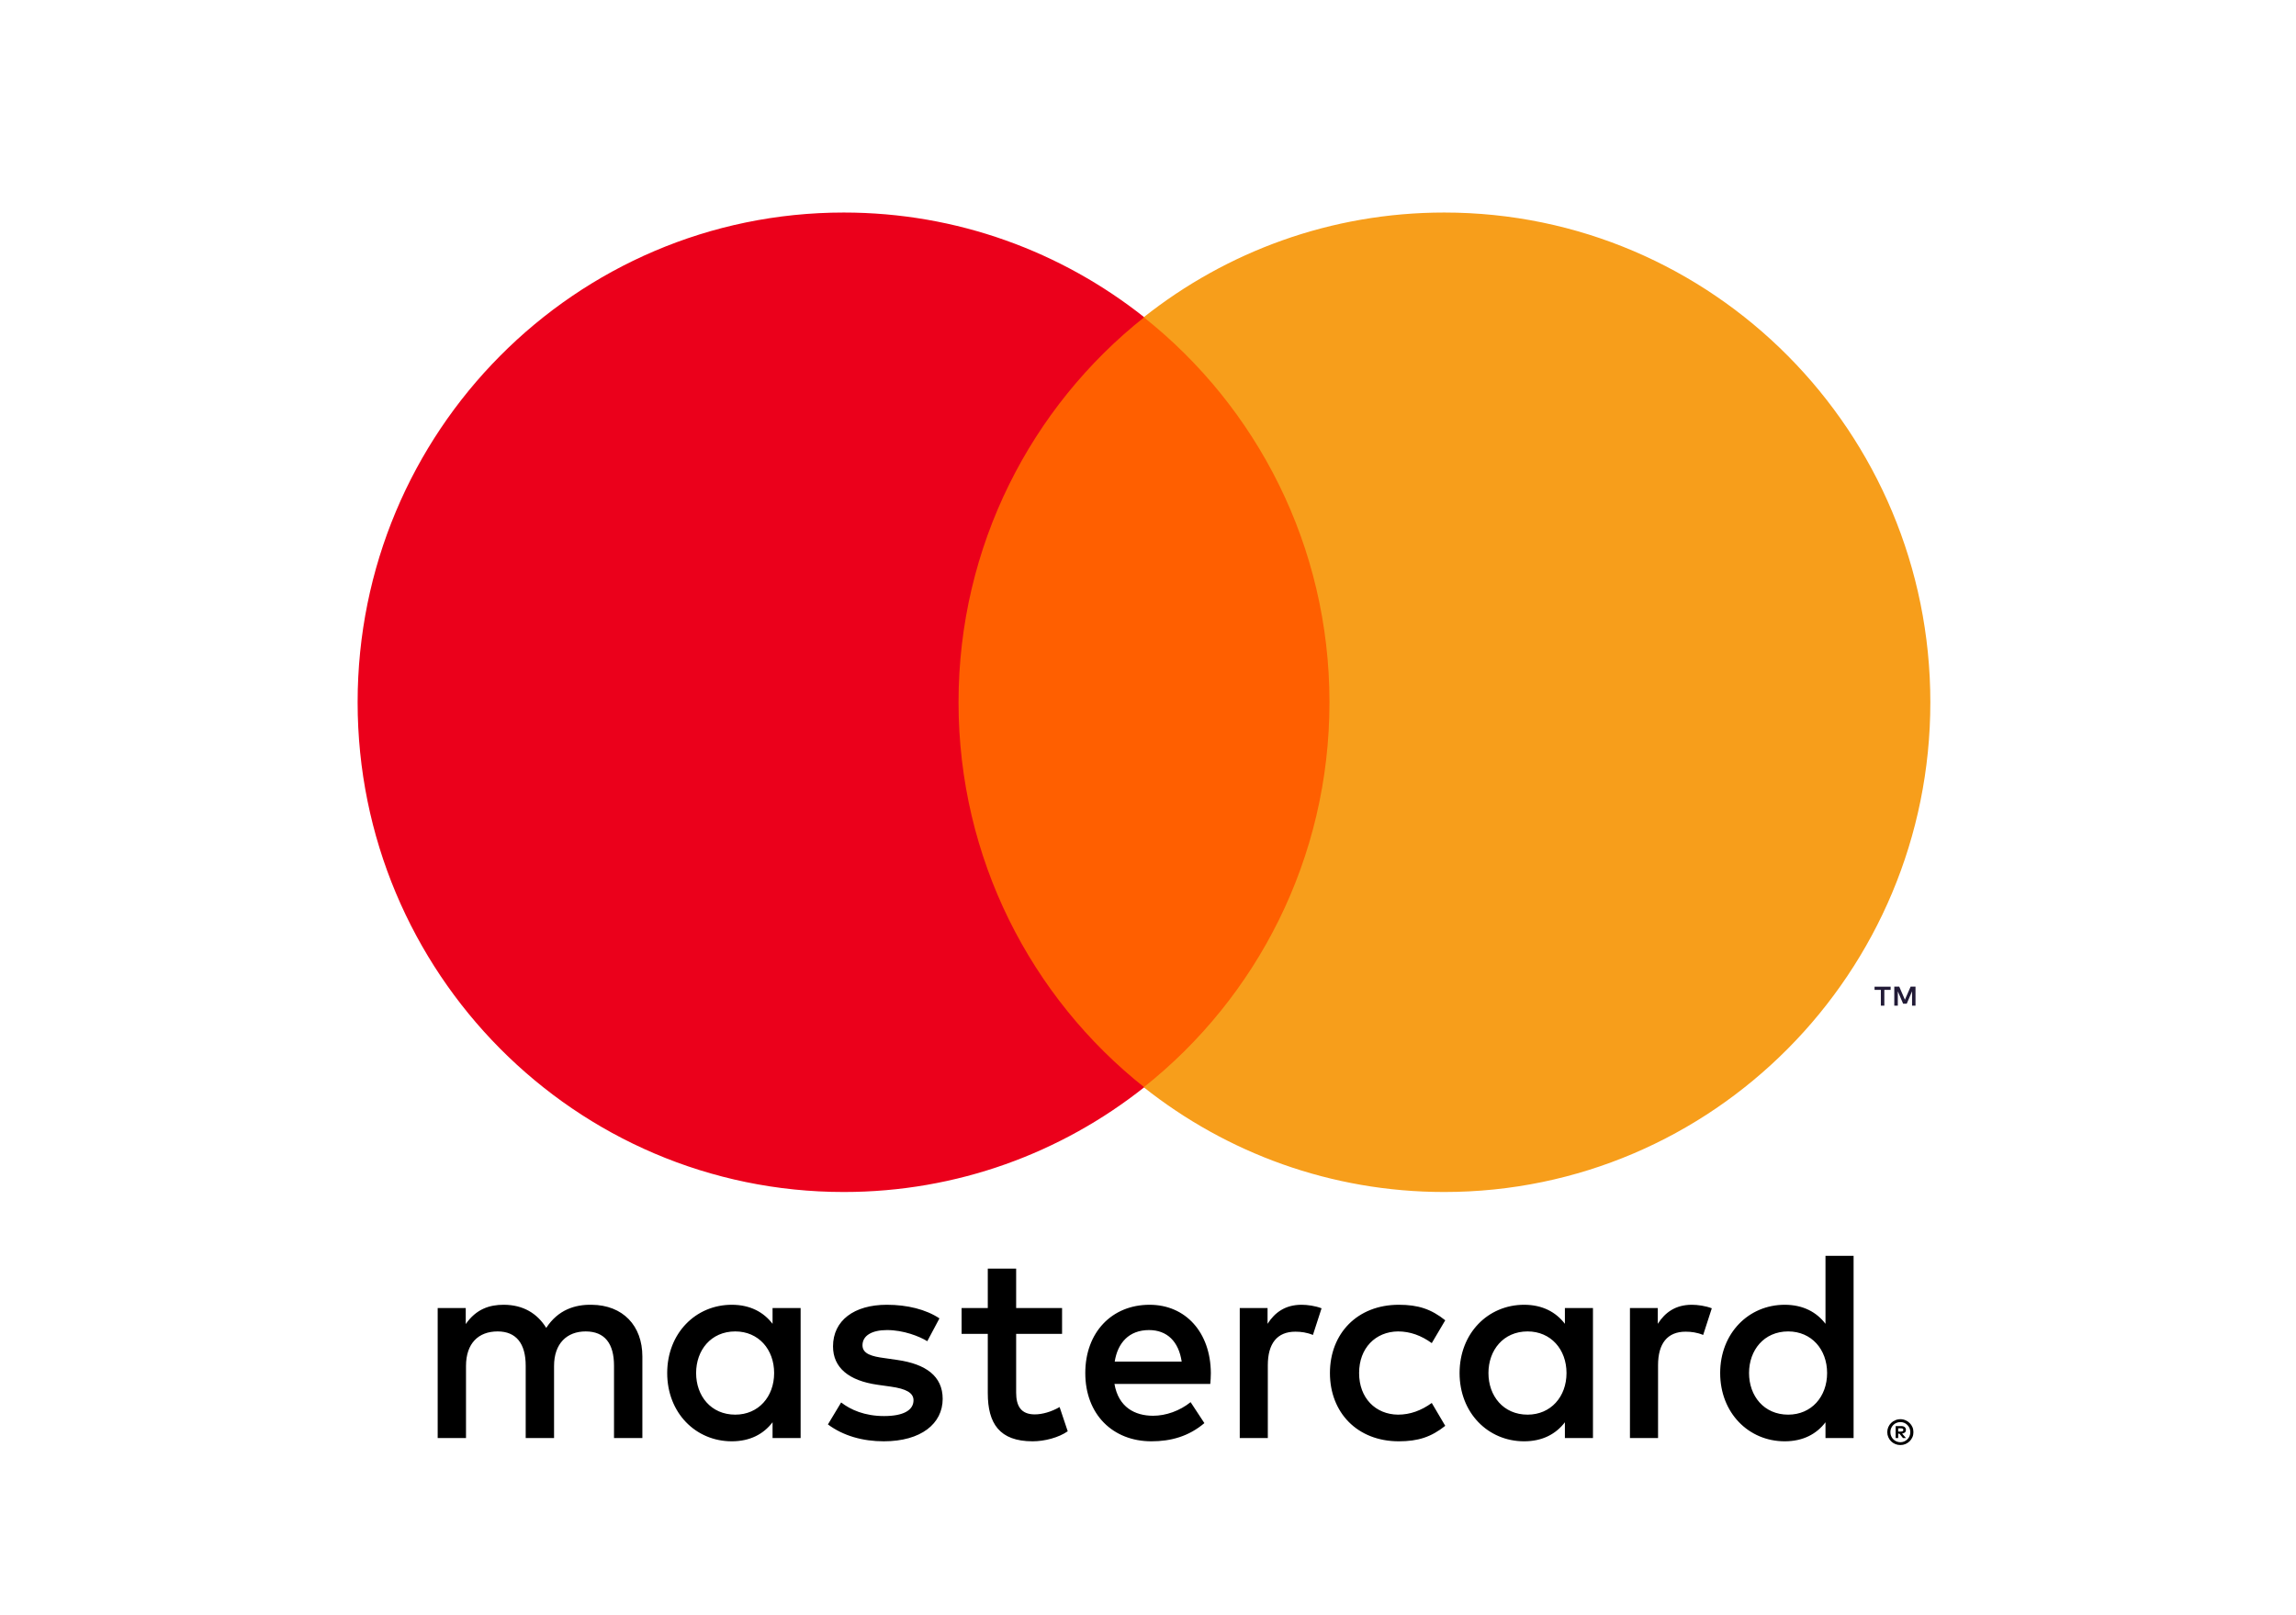
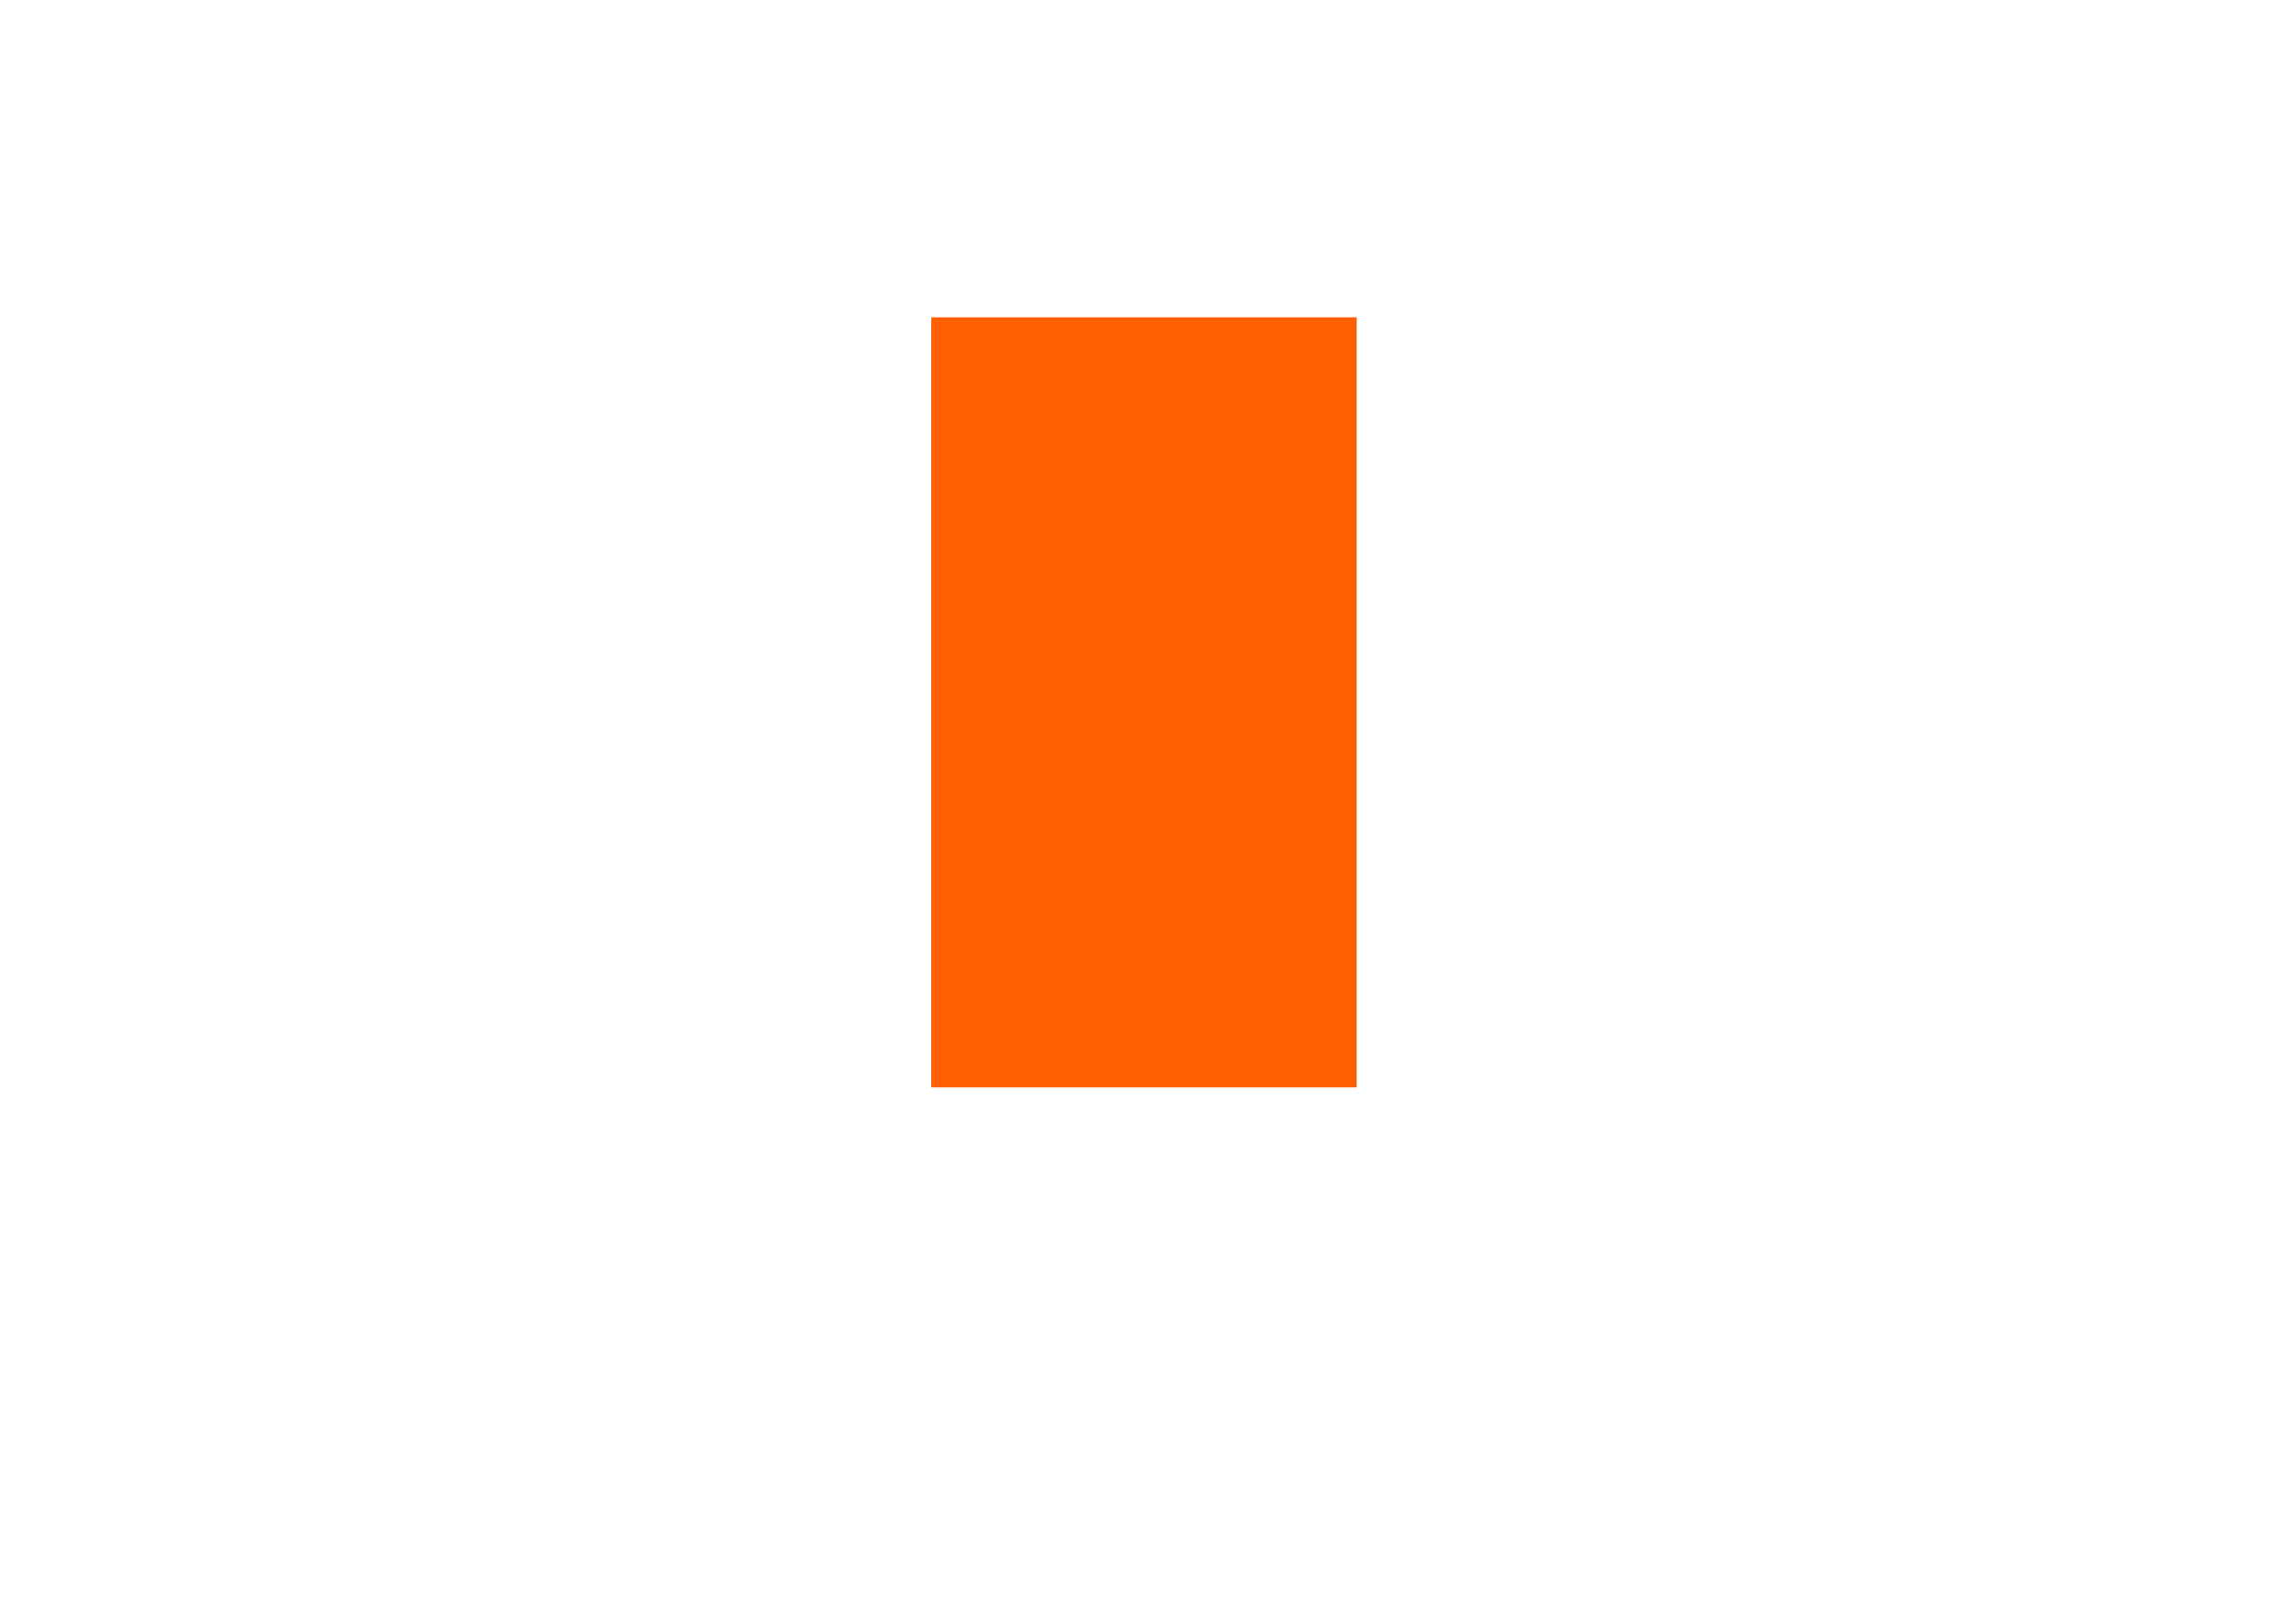
<svg xmlns="http://www.w3.org/2000/svg" width="54" height="38" viewBox="0 0 54 38" fill="none">
  <path d="M31.907 25.581H21.903V7.465H31.907V25.581Z" fill="#FF5F00" />
-   <path d="M44.644 33.603V33.678H44.713C44.728 33.678 44.742 33.675 44.751 33.669C44.76 33.663 44.765 33.653 44.765 33.64C44.765 33.628 44.76 33.618 44.751 33.612C44.742 33.606 44.728 33.603 44.713 33.603H44.644ZM44.714 33.55C44.75 33.55 44.777 33.558 44.797 33.574C44.816 33.59 44.826 33.612 44.826 33.64C44.826 33.664 44.819 33.683 44.803 33.698C44.787 33.713 44.766 33.722 44.736 33.726L44.828 33.832H44.757L44.672 33.727H44.644V33.832H44.584V33.55H44.714ZM44.696 33.93C44.728 33.93 44.759 33.923 44.787 33.911C44.815 33.898 44.84 33.881 44.861 33.86C44.882 33.839 44.899 33.814 44.911 33.785C44.923 33.756 44.929 33.725 44.929 33.692C44.929 33.659 44.923 33.629 44.911 33.6C44.899 33.572 44.882 33.546 44.861 33.525C44.84 33.503 44.815 33.486 44.787 33.474C44.759 33.462 44.728 33.456 44.696 33.456C44.663 33.456 44.632 33.462 44.603 33.474C44.574 33.486 44.549 33.503 44.528 33.525C44.507 33.546 44.49 33.572 44.478 33.6C44.466 33.629 44.46 33.659 44.46 33.692C44.46 33.725 44.466 33.756 44.478 33.785C44.49 33.814 44.507 33.839 44.528 33.86C44.549 33.881 44.574 33.898 44.603 33.911C44.632 33.923 44.663 33.93 44.696 33.93V33.93ZM44.696 33.388C44.739 33.388 44.778 33.396 44.816 33.413C44.853 33.428 44.885 33.45 44.913 33.478C44.941 33.505 44.963 33.537 44.979 33.574C44.995 33.611 45.002 33.651 45.002 33.692C45.002 33.734 44.995 33.774 44.979 33.81C44.963 33.847 44.941 33.879 44.913 33.907C44.885 33.934 44.853 33.956 44.816 33.972C44.778 33.988 44.739 33.996 44.696 33.996C44.652 33.996 44.612 33.988 44.574 33.972C44.536 33.956 44.504 33.934 44.476 33.907C44.449 33.879 44.427 33.847 44.411 33.81C44.395 33.774 44.387 33.734 44.387 33.692C44.387 33.651 44.395 33.611 44.411 33.574C44.427 33.537 44.449 33.505 44.476 33.478C44.504 33.45 44.536 33.428 44.574 33.413C44.612 33.396 44.652 33.388 44.696 33.388V33.388ZM16.372 32.302C16.372 31.765 16.721 31.323 17.293 31.323C17.839 31.323 18.207 31.745 18.207 32.302C18.207 32.859 17.839 33.281 17.293 33.281C16.721 33.281 16.372 32.84 16.372 32.302V32.302ZM18.83 32.302V30.773H18.17V31.144C17.96 30.869 17.643 30.696 17.211 30.696C16.36 30.696 15.692 31.368 15.692 32.302C15.692 33.237 16.36 33.908 17.211 33.908C17.643 33.908 17.96 33.736 18.17 33.46V33.831H18.83V32.302ZM41.136 32.302C41.136 31.765 41.486 31.323 42.057 31.323C42.604 31.323 42.972 31.745 42.972 32.302C42.972 32.859 42.604 33.281 42.057 33.281C41.486 33.281 41.136 32.84 41.136 32.302ZM43.595 32.302V29.544H42.934V31.144C42.725 30.869 42.407 30.696 41.975 30.696C41.124 30.696 40.457 31.368 40.457 32.302C40.457 33.237 41.124 33.908 41.975 33.908C42.407 33.908 42.725 33.736 42.934 33.46V33.831H43.595V32.302ZM27.024 31.291C27.449 31.291 27.722 31.56 27.792 32.033H26.217C26.287 31.592 26.553 31.291 27.024 31.291ZM27.037 30.696C26.147 30.696 25.525 31.348 25.525 32.302C25.525 33.275 26.172 33.908 27.081 33.908C27.538 33.908 27.957 33.793 28.326 33.48L28.002 32.987C27.748 33.191 27.423 33.307 27.119 33.307C26.694 33.307 26.306 33.109 26.211 32.558H28.465C28.472 32.475 28.478 32.392 28.478 32.302C28.472 31.348 27.887 30.696 27.037 30.696ZM35.007 32.302C35.007 31.765 35.357 31.323 35.928 31.323C36.474 31.323 36.843 31.745 36.843 32.302C36.843 32.859 36.474 33.281 35.928 33.281C35.357 33.281 35.007 32.84 35.007 32.302V32.302ZM37.465 32.302V30.773H36.805V31.144C36.595 30.869 36.278 30.696 35.846 30.696C34.995 30.696 34.328 31.368 34.328 32.302C34.328 33.237 34.995 33.908 35.846 33.908C36.278 33.908 36.595 33.736 36.805 33.46V33.831H37.465V32.302ZM31.279 32.302C31.279 33.23 31.921 33.908 32.899 33.908C33.356 33.908 33.661 33.806 33.991 33.544L33.674 33.006C33.426 33.185 33.166 33.281 32.879 33.281C32.352 33.275 31.965 32.891 31.965 32.302C31.965 31.713 32.352 31.329 32.879 31.323C33.166 31.323 33.426 31.419 33.674 31.598L33.991 31.061C33.661 30.798 33.356 30.696 32.899 30.696C31.921 30.696 31.279 31.374 31.279 32.302V32.302ZM39.79 30.696C39.409 30.696 39.161 30.875 38.99 31.144V30.773H38.335V33.831H38.996V32.117C38.996 31.611 39.212 31.329 39.644 31.329C39.778 31.329 39.917 31.348 40.057 31.406L40.26 30.779C40.114 30.721 39.924 30.696 39.79 30.696V30.696ZM22.095 31.016C21.777 30.805 21.339 30.696 20.857 30.696C20.087 30.696 19.592 31.067 19.592 31.675C19.592 32.174 19.961 32.482 20.64 32.578L20.952 32.622C21.314 32.673 21.485 32.769 21.485 32.942C21.485 33.179 21.243 33.314 20.793 33.314C20.335 33.314 20.005 33.166 19.783 32.994L19.472 33.511C19.834 33.78 20.291 33.908 20.786 33.908C21.663 33.908 22.171 33.492 22.171 32.91C22.171 32.372 21.771 32.091 21.11 31.995L20.799 31.95C20.514 31.912 20.285 31.855 20.285 31.649C20.285 31.425 20.5 31.291 20.862 31.291C21.25 31.291 21.625 31.439 21.809 31.553L22.095 31.016ZM30.612 30.696C30.231 30.696 29.983 30.875 29.812 31.144V30.773H29.158V33.831H29.818V32.117C29.818 31.611 30.034 31.329 30.466 31.329C30.6 31.329 30.739 31.348 30.879 31.406L31.082 30.779C30.936 30.721 30.746 30.696 30.612 30.696V30.696ZM24.979 30.773H23.899V29.845H23.232V30.773H22.616V31.381H23.232V32.776C23.232 33.486 23.505 33.908 24.286 33.908C24.572 33.908 24.902 33.819 25.112 33.672L24.921 33.102C24.724 33.217 24.508 33.275 24.337 33.275C24.007 33.275 23.899 33.07 23.899 32.763V31.381H24.979V30.773ZM15.108 33.831V31.912C15.108 31.189 14.651 30.702 13.914 30.696C13.527 30.689 13.127 30.811 12.847 31.24C12.637 30.901 12.307 30.696 11.844 30.696C11.519 30.696 11.202 30.792 10.954 31.15V30.773H10.294V33.831H10.96V32.136C10.96 31.605 11.252 31.323 11.704 31.323C12.142 31.323 12.364 31.611 12.364 32.129V33.831H13.031V32.136C13.031 31.605 13.336 31.323 13.774 31.323C14.225 31.323 14.441 31.611 14.441 32.129V33.831H15.108Z" fill="black" />
-   <path d="M45.051 23.659V23.212H44.936L44.802 23.519L44.669 23.212H44.552V23.659H44.635V23.322L44.76 23.613H44.845L44.97 23.321V23.659H45.051ZM44.318 23.659V23.288H44.466V23.213H44.088V23.288H44.236V23.659H44.318Z" fill="#211A36" />
-   <path d="M22.544 16.521C22.544 12.847 24.252 9.573 26.911 7.463C24.966 5.921 22.512 5 19.845 5C13.53 5 8.411 10.158 8.411 16.521C8.411 22.884 13.53 28.043 19.845 28.043C22.512 28.043 24.966 27.122 26.911 25.579C24.252 23.47 22.544 20.196 22.544 16.521Z" fill="#EB001B" />
-   <path d="M45.4 16.521C45.4 22.884 40.282 28.043 33.967 28.043C31.3 28.043 28.845 27.122 26.9 25.579C29.56 23.47 31.268 20.196 31.268 16.521C31.268 12.847 29.56 9.573 26.9 7.463C28.845 5.921 31.3 5 33.967 5C40.282 5 45.4 10.158 45.4 16.521Z" fill="#F79E1B" />
</svg>